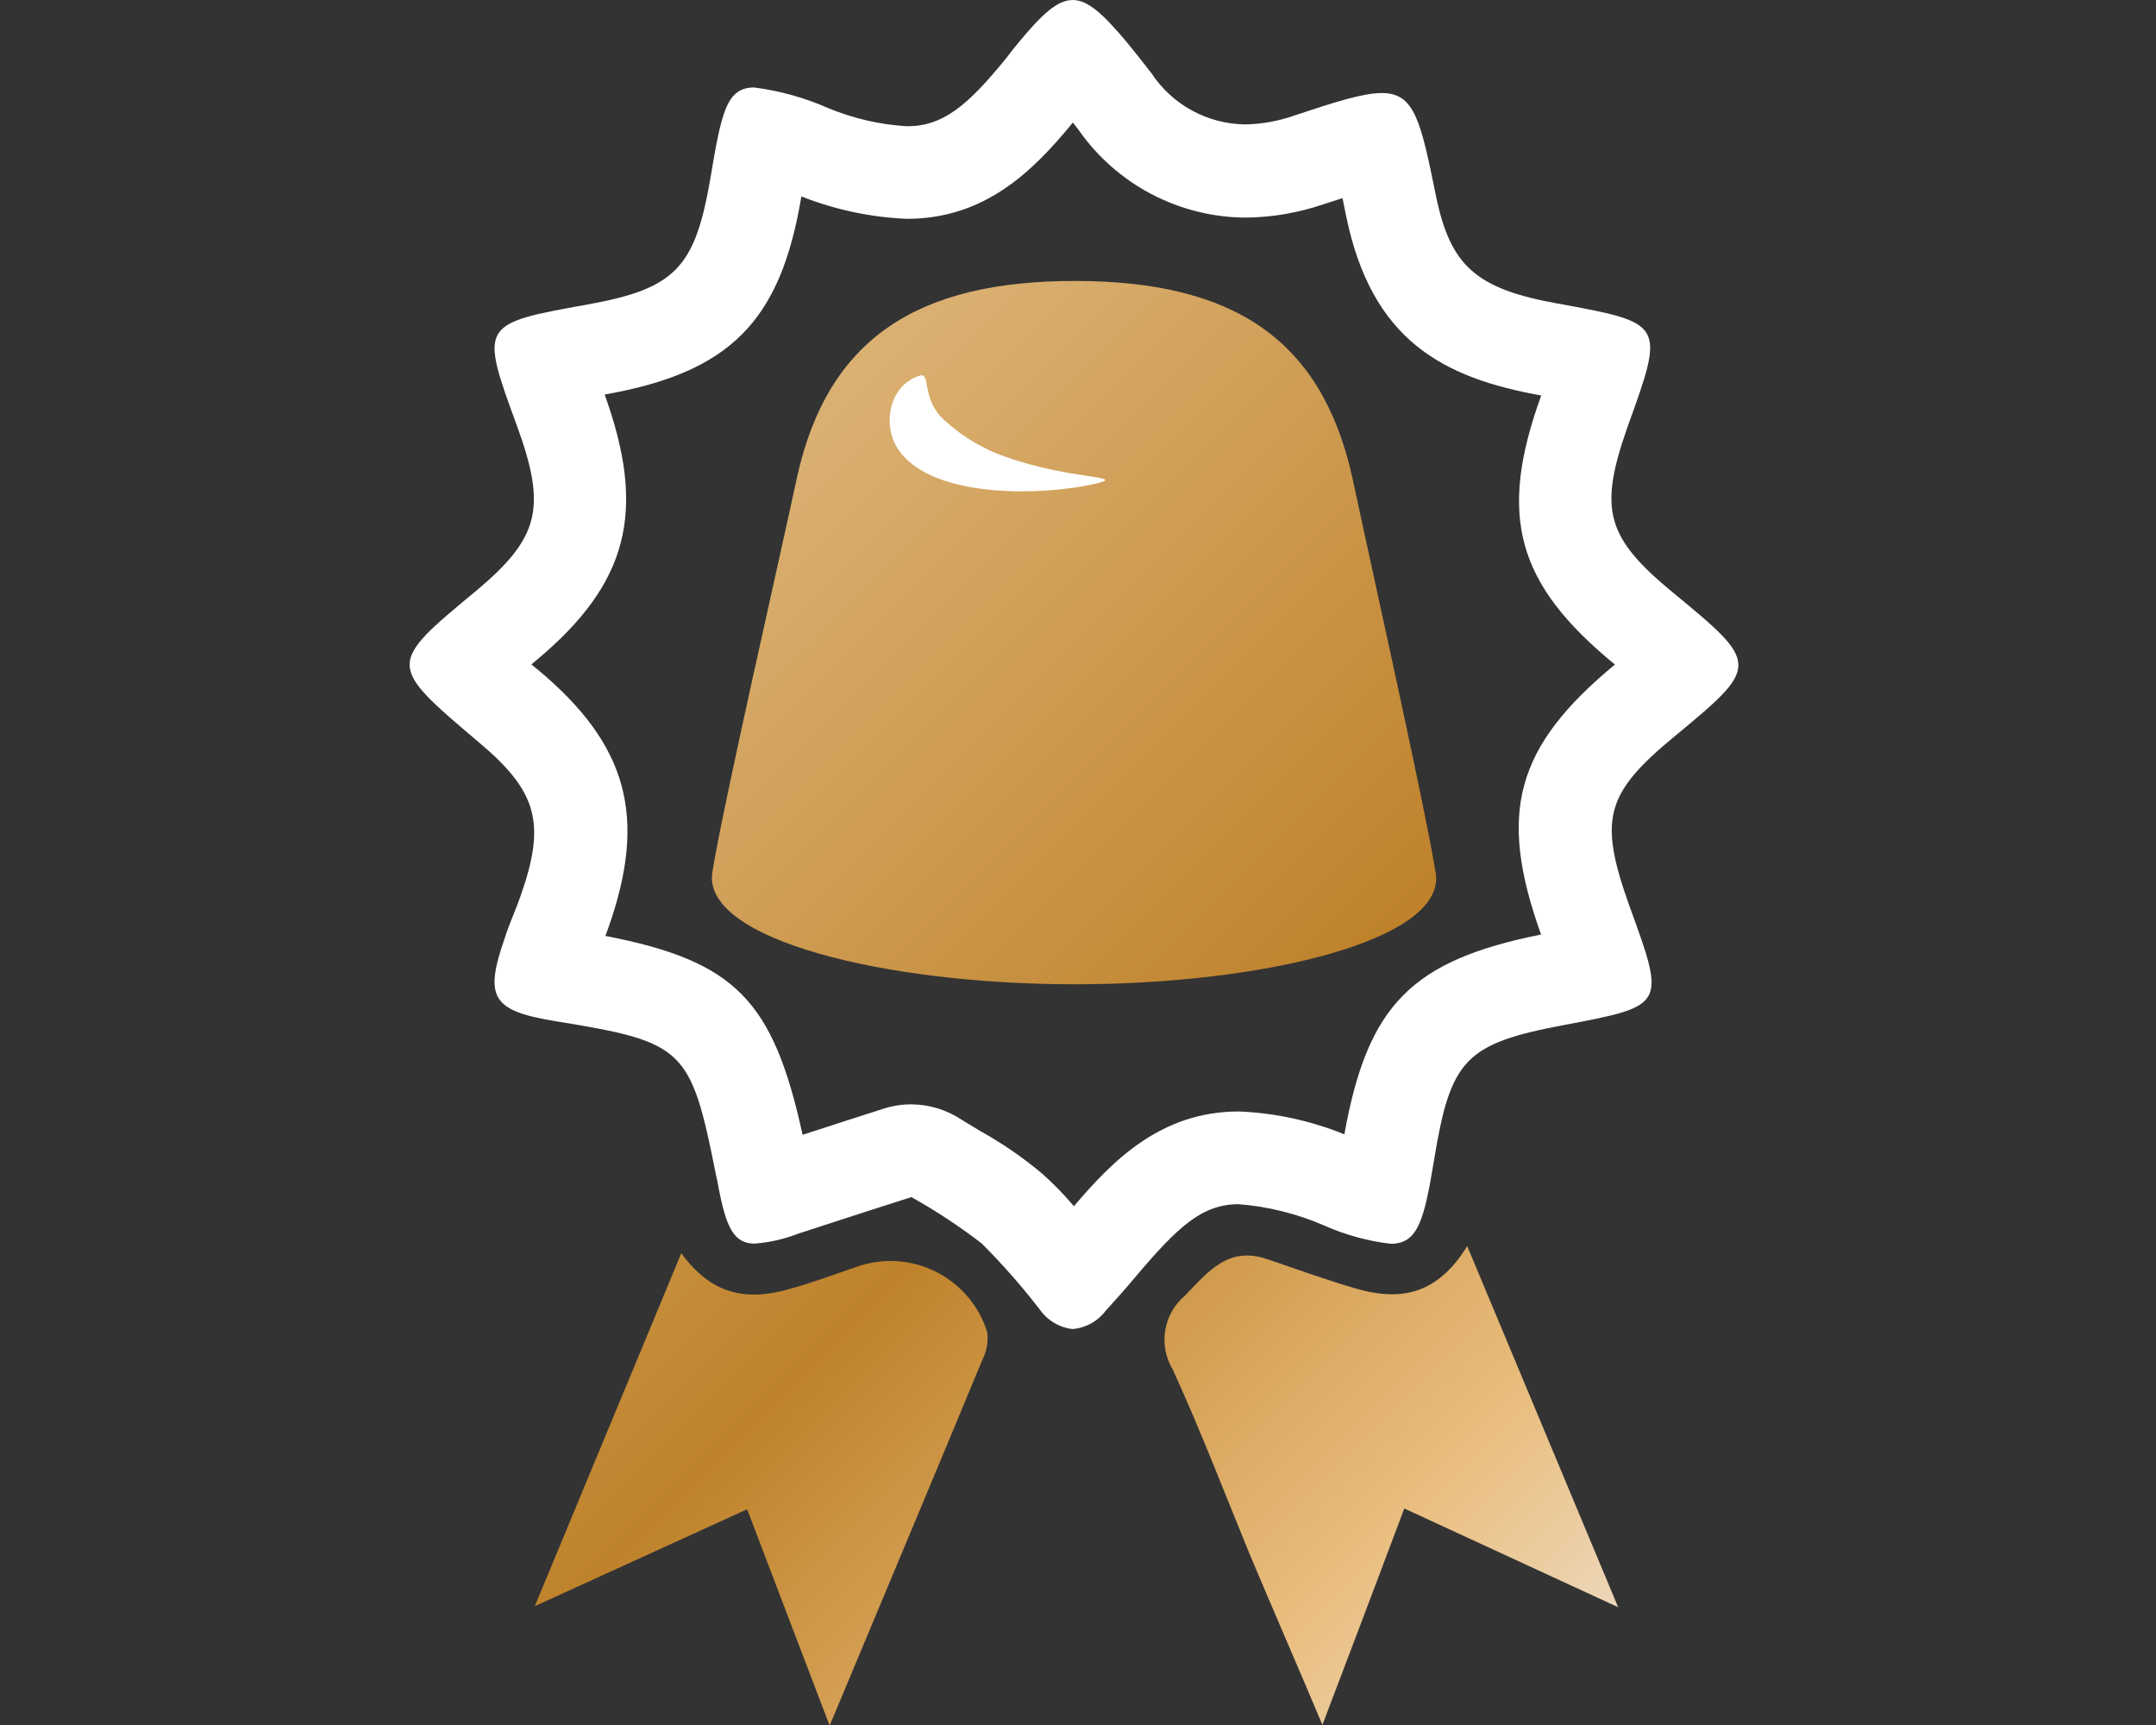
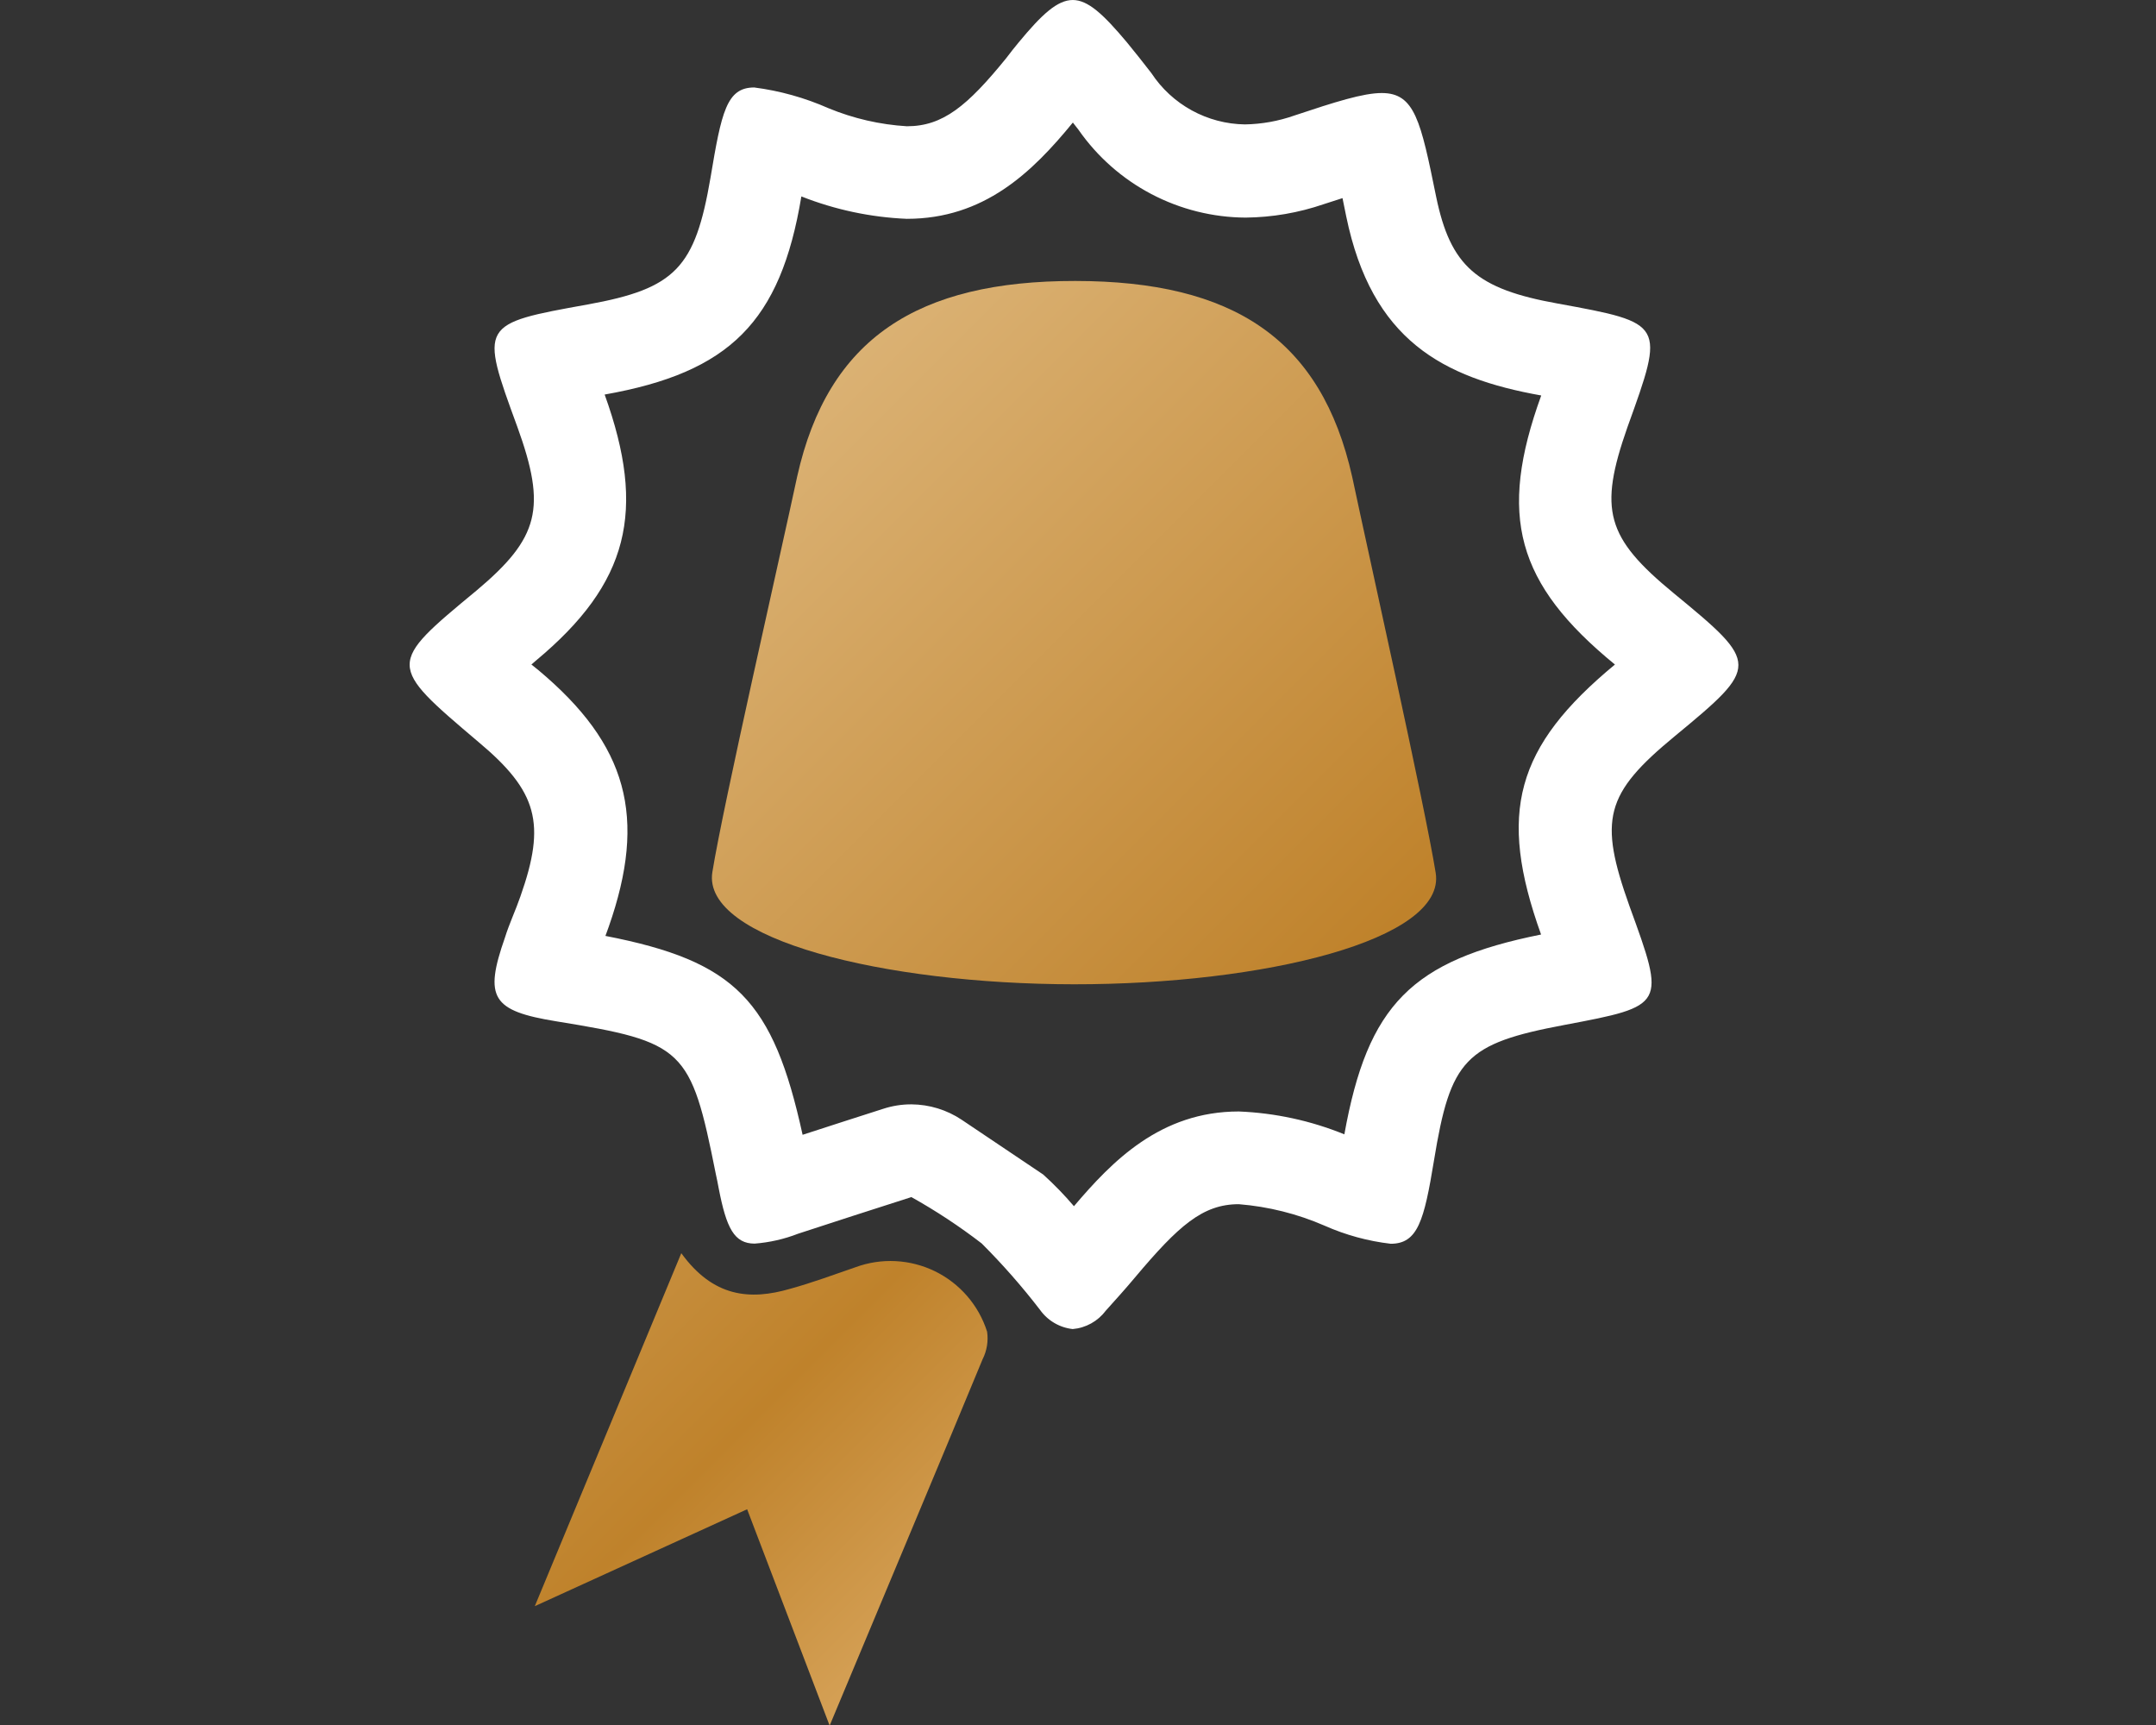
<svg xmlns="http://www.w3.org/2000/svg" fill="none" viewBox="0 0 200 160" height="160" width="200">
  <rect x="0" y="0" width="200" height="160" fill="#333333" stroke="none" />
  <g clip-path="url(#clip0_2015_5159)">
    <path fill="url(#paint0_linear_2015_5159)" d="M133.181 80.96C134.184 87.181 117.226 91.31 99.624 91.296C82.021 91.281 65.078 87.124 66.082 80.889C67.085 74.653 72.403 51.446 73.951 44.193C76.818 31.364 85.146 26.046 99.753 26.06C114.36 26.074 122.573 31.407 125.44 44.25C126.974 51.489 132.177 74.725 133.181 80.96Z" />
-     <path fill="white" d="M99.523 11.367L100.039 12.027C101.781 14.53 104.1 16.578 106.799 17.997C109.498 19.416 112.499 20.166 115.549 20.183C118.018 20.159 120.467 19.737 122.802 18.936L124.537 18.377L124.881 20.068C127.246 31.536 133.811 35.047 142.971 36.682C138.928 47.834 140.649 54.141 149.808 61.638C140.591 69.264 138.9 75.384 142.956 86.68C130.973 89.088 126.873 93.173 124.709 105.214C121.593 103.945 118.28 103.228 114.918 103.093C107.651 103.093 103.164 107.708 99.624 111.88C98.738 110.839 97.785 109.857 96.771 108.941C94.971 107.418 93.026 106.074 90.966 104.927L89.217 103.867C87.837 102.944 86.218 102.446 84.558 102.433C83.662 102.429 82.772 102.569 81.921 102.849L78.394 103.981L74.453 105.257C71.715 92.786 68.246 89.16 56.162 86.809L56.463 85.977C60.047 75.757 58.212 69.077 49.941 62.154L49.296 61.638L49.726 61.265C58.326 54.098 59.989 47.404 56.09 36.596C67.672 34.546 72.403 29.873 74.338 18.219C77.458 19.452 80.762 20.154 84.114 20.297C91.281 20.297 95.739 15.997 99.523 11.367ZM99.523 0C98.09 0 96.656 1.319 94.478 3.956C94.091 4.415 93.718 4.902 93.345 5.39C89.733 9.833 87.468 11.711 84.128 11.711C81.625 11.559 79.164 10.992 76.846 10.034C74.657 9.067 72.34 8.42 69.966 8.113C67.4 8.113 66.927 10.392 65.909 16.485C64.476 24.841 62.67 26.762 54.528 28.239C44.494 30.045 44.494 30.045 47.991 39.592C50.715 47.117 50.027 49.883 44.207 54.772C35.907 61.638 35.907 61.638 44.365 68.805C49.869 73.406 50.672 76.359 48.278 83.139C47.834 84.429 47.246 85.662 46.845 86.952C44.881 92.557 45.626 93.761 51.632 94.736C63.472 96.656 64.075 97.23 66.397 108.869C66.497 109.314 66.583 109.758 66.669 110.217C67.386 113.915 68.102 115.349 70.009 115.349C71.389 115.242 72.747 114.933 74.037 114.431C77.334 113.342 80.631 112.295 84.544 111.034C86.82 112.306 89 113.743 91.066 115.334C92.998 117.265 94.803 119.319 96.47 121.484C96.821 121.98 97.273 122.397 97.797 122.705C98.321 123.014 98.905 123.209 99.509 123.275C100.112 123.223 100.696 123.044 101.225 122.75C101.753 122.456 102.214 122.054 102.577 121.57C103.494 120.552 104.411 119.534 105.286 118.488C109.328 113.686 111.564 111.693 114.918 111.693C117.662 111.914 120.35 112.587 122.874 113.686C124.823 114.551 126.891 115.117 129.009 115.363C131.518 115.363 132.105 113.227 133.023 107.637C134.556 98.262 135.89 96.8 145.135 95.065C154.524 93.288 154.524 93.288 151.156 84.042C148.289 76.001 148.862 73.636 155.37 68.275C163.24 61.781 163.24 61.58 155.27 55.03C148.977 49.855 148.274 47.303 150.969 39.62C154.453 29.973 154.453 29.973 144.49 28.153C136.965 26.805 134.556 24.684 133.223 18.248C131.79 11.21 131.245 8.629 128.178 8.629C126.458 8.629 123.877 9.446 120.05 10.722C118.58 11.239 117.036 11.514 115.477 11.539C113.753 11.514 112.062 11.067 110.55 10.237C109.038 9.408 107.753 8.221 106.805 6.78C106.069 5.825 105.31 4.869 104.526 3.913C102.347 1.319 100.928 0 99.509 0H99.523Z" />
-     <path fill="white" d="M85.305 34.847C82.438 35.736 81.764 39.534 83.413 41.813C86.667 46.329 96.901 45.956 101.546 44.881C104.843 44.121 99.295 44.523 93.289 42.372C91.057 41.6 89.022 40.347 87.326 38.703C85.477 36.753 86.351 34.503 85.305 34.847Z" />
-     <path fill="url(#paint1_linear_2015_5159)" d="M136.104 115.578C133.237 120.265 129.683 120.652 125.726 119.505C122.974 118.688 120.279 117.728 117.57 116.796C113.929 115.549 112.094 117.943 109.915 120.179C108.945 120.999 108.299 122.137 108.091 123.39C107.884 124.642 108.129 125.928 108.783 127.017C111.363 132.65 113.599 138.484 115.95 144.218C118.072 149.249 120.251 154.252 122.673 159.986C125.397 152.819 127.79 146.526 130.27 139.918L150.109 149.077C145.207 137.337 140.777 126.773 136.104 115.578Z" />
+     <path fill="white" d="M99.523 11.367L100.039 12.027C101.781 14.53 104.1 16.578 106.799 17.997C109.498 19.416 112.499 20.166 115.549 20.183C118.018 20.159 120.467 19.737 122.802 18.936L124.537 18.377L124.881 20.068C127.246 31.536 133.811 35.047 142.971 36.682C138.928 47.834 140.649 54.141 149.808 61.638C140.591 69.264 138.9 75.384 142.956 86.68C130.973 89.088 126.873 93.173 124.709 105.214C121.593 103.945 118.28 103.228 114.918 103.093C107.651 103.093 103.164 107.708 99.624 111.88C98.738 110.839 97.785 109.857 96.771 108.941L89.217 103.867C87.837 102.944 86.218 102.446 84.558 102.433C83.662 102.429 82.772 102.569 81.921 102.849L78.394 103.981L74.453 105.257C71.715 92.786 68.246 89.16 56.162 86.809L56.463 85.977C60.047 75.757 58.212 69.077 49.941 62.154L49.296 61.638L49.726 61.265C58.326 54.098 59.989 47.404 56.09 36.596C67.672 34.546 72.403 29.873 74.338 18.219C77.458 19.452 80.762 20.154 84.114 20.297C91.281 20.297 95.739 15.997 99.523 11.367ZM99.523 0C98.09 0 96.656 1.319 94.478 3.956C94.091 4.415 93.718 4.902 93.345 5.39C89.733 9.833 87.468 11.711 84.128 11.711C81.625 11.559 79.164 10.992 76.846 10.034C74.657 9.067 72.34 8.42 69.966 8.113C67.4 8.113 66.927 10.392 65.909 16.485C64.476 24.841 62.67 26.762 54.528 28.239C44.494 30.045 44.494 30.045 47.991 39.592C50.715 47.117 50.027 49.883 44.207 54.772C35.907 61.638 35.907 61.638 44.365 68.805C49.869 73.406 50.672 76.359 48.278 83.139C47.834 84.429 47.246 85.662 46.845 86.952C44.881 92.557 45.626 93.761 51.632 94.736C63.472 96.656 64.075 97.23 66.397 108.869C66.497 109.314 66.583 109.758 66.669 110.217C67.386 113.915 68.102 115.349 70.009 115.349C71.389 115.242 72.747 114.933 74.037 114.431C77.334 113.342 80.631 112.295 84.544 111.034C86.82 112.306 89 113.743 91.066 115.334C92.998 117.265 94.803 119.319 96.47 121.484C96.821 121.98 97.273 122.397 97.797 122.705C98.321 123.014 98.905 123.209 99.509 123.275C100.112 123.223 100.696 123.044 101.225 122.75C101.753 122.456 102.214 122.054 102.577 121.57C103.494 120.552 104.411 119.534 105.286 118.488C109.328 113.686 111.564 111.693 114.918 111.693C117.662 111.914 120.35 112.587 122.874 113.686C124.823 114.551 126.891 115.117 129.009 115.363C131.518 115.363 132.105 113.227 133.023 107.637C134.556 98.262 135.89 96.8 145.135 95.065C154.524 93.288 154.524 93.288 151.156 84.042C148.289 76.001 148.862 73.636 155.37 68.275C163.24 61.781 163.24 61.58 155.27 55.03C148.977 49.855 148.274 47.303 150.969 39.62C154.453 29.973 154.453 29.973 144.49 28.153C136.965 26.805 134.556 24.684 133.223 18.248C131.79 11.21 131.245 8.629 128.178 8.629C126.458 8.629 123.877 9.446 120.05 10.722C118.58 11.239 117.036 11.514 115.477 11.539C113.753 11.514 112.062 11.067 110.55 10.237C109.038 9.408 107.753 8.221 106.805 6.78C106.069 5.825 105.31 4.869 104.526 3.913C102.347 1.319 100.928 0 99.509 0H99.523Z" />
    <path fill="url(#paint2_linear_2015_5159)" d="M49.611 148.977L69.307 139.989L76.961 160.057C81.95 148.103 86.58 137.122 91.152 126.071C91.549 125.283 91.694 124.392 91.568 123.519C91.183 122.308 90.557 121.187 89.727 120.225C88.897 119.262 87.881 118.478 86.74 117.919C85.598 117.361 84.355 117.039 83.086 116.974C81.817 116.909 80.548 117.102 79.355 117.542C77.348 118.23 75.356 118.975 73.32 119.534C69.55 120.638 66.153 120.308 63.2 116.237L49.611 148.977Z" />
  </g>
  <defs>
    <linearGradient gradientUnits="userSpaceOnUse" y2="146.268" x2="181.33" y1="5.633" x1="40.695" id="paint0_linear_2015_5159">
      <stop stop-color="#EAC17D" offset="0.01" />
      <stop stop-color="#DEB77C" offset="0.19" />
      <stop stop-color="#BF822B" offset="0.6" />
      <stop stop-color="#EABE7F" offset="0.87" />
      <stop stop-color="#EDDBC3" offset="1" />
    </linearGradient>
    <linearGradient gradientUnits="userSpaceOnUse" y2="156.373" x2="148.002" y1="27.637" x1="19.265" id="paint1_linear_2015_5159">
      <stop stop-color="#EAC17D" offset="0.01" />
      <stop stop-color="#DEB77C" offset="0.19" />
      <stop stop-color="#BF822B" offset="0.6" />
      <stop stop-color="#EABE7F" offset="0.87" />
      <stop stop-color="#EDDBC3" offset="1" />
    </linearGradient>
    <linearGradient gradientUnits="userSpaceOnUse" y2="184.626" x2="119.749" y1="55.89" x1="-8.987" id="paint2_linear_2015_5159">
      <stop stop-color="#EAC17D" offset="0.01" />
      <stop stop-color="#DEB77C" offset="0.19" />
      <stop stop-color="#BF822B" offset="0.6" />
      <stop stop-color="#EABE7F" offset="0.87" />
      <stop stop-color="#EDDBC3" offset="1" />
    </linearGradient>
    <clipPath id="clip0_2015_5159">
      <rect transform="translate(38)" fill="white" height="160" width="123.261" />
    </clipPath>
  </defs>
</svg>